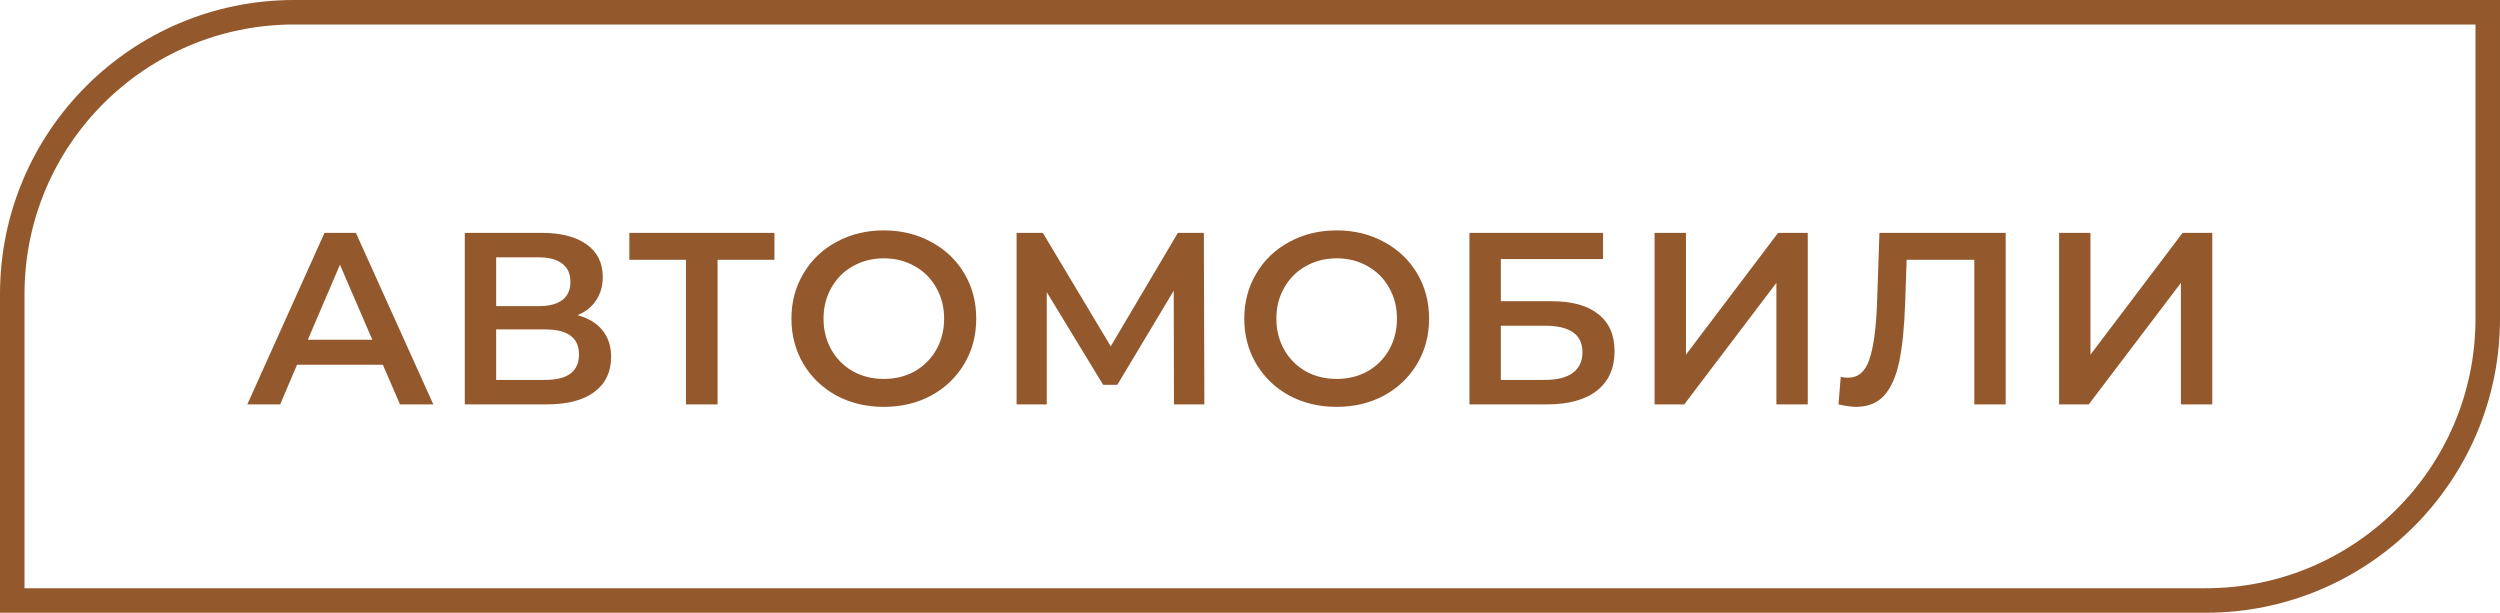
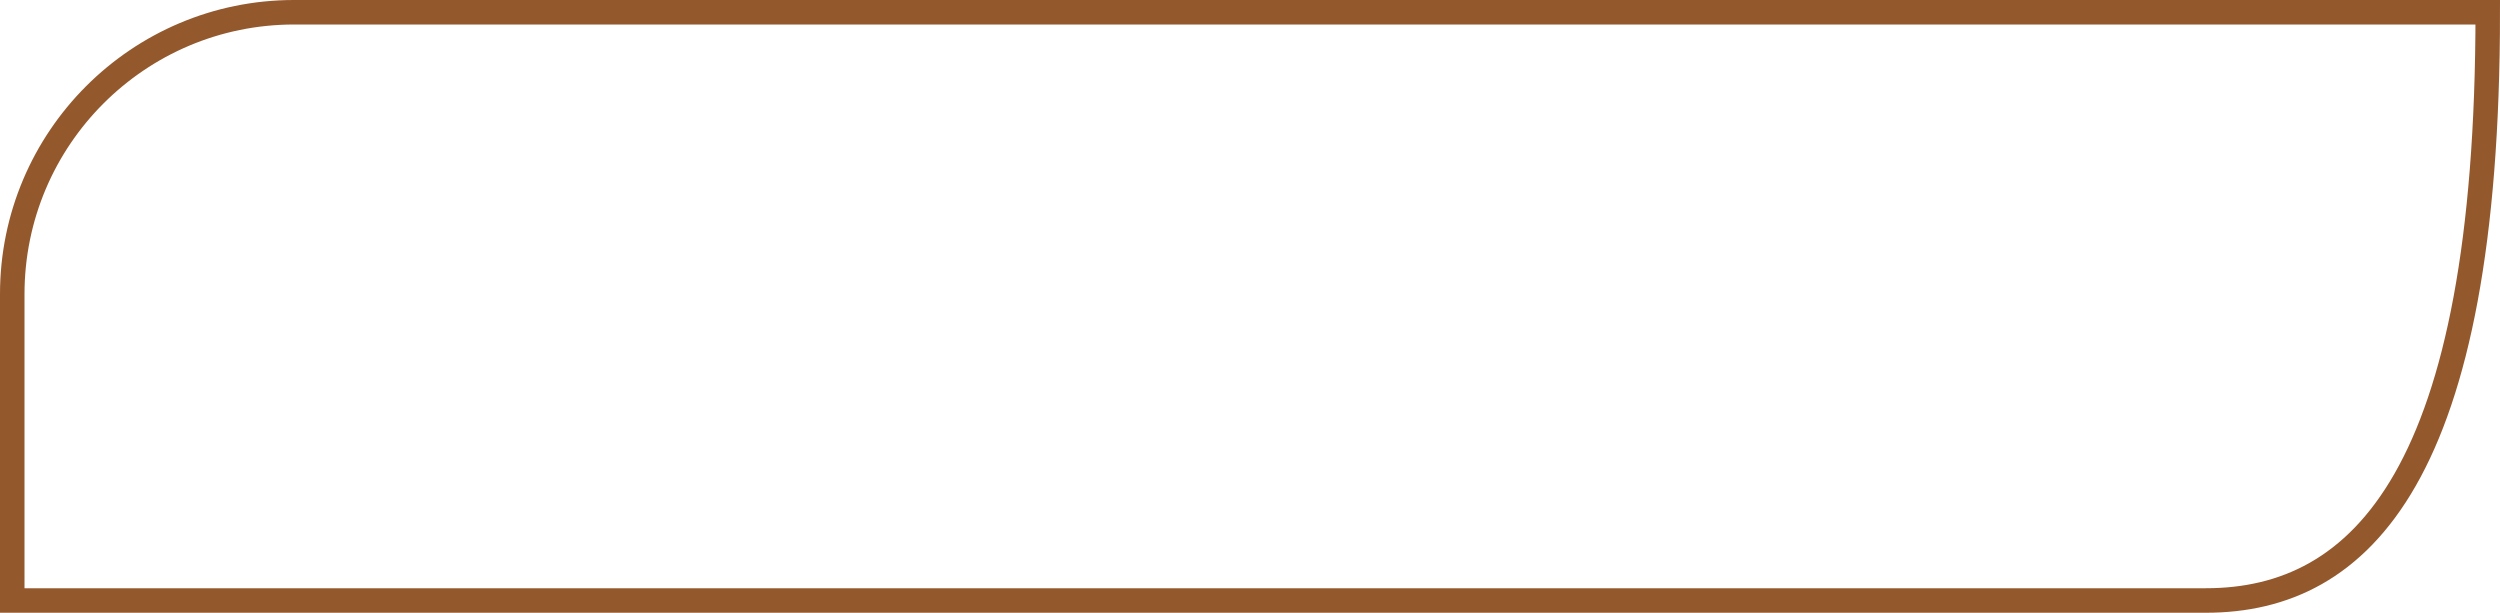
<svg xmlns="http://www.w3.org/2000/svg" width="102" height="25" viewBox="0 0 102 25" fill="none">
-   <path d="M15.62 14.88H12.12L11.43 16.5H10.09L13.24 9.5H14.52L17.68 16.5H16.32L15.62 14.88ZM15.19 13.86L13.87 10.8L12.56 13.86H15.19ZM23.563 12.86C24.01 12.98 24.35 13.187 24.583 13.48C24.817 13.767 24.933 14.127 24.933 14.56C24.933 15.173 24.707 15.65 24.253 15.99C23.8 16.33 23.143 16.5 22.283 16.5H18.963V9.5H22.093C22.88 9.5 23.493 9.657 23.933 9.97C24.373 10.283 24.593 10.727 24.593 11.3C24.593 11.667 24.503 11.983 24.323 12.25C24.15 12.517 23.897 12.72 23.563 12.86ZM20.243 12.49H21.983C22.403 12.49 22.723 12.407 22.943 12.24C23.163 12.073 23.273 11.827 23.273 11.5C23.273 11.173 23.163 10.927 22.943 10.76C22.723 10.587 22.403 10.5 21.983 10.5H20.243V12.49ZM22.243 15.5C23.163 15.5 23.623 15.153 23.623 14.46C23.623 13.78 23.163 13.44 22.243 13.44H20.243V15.5H22.243ZM31.597 10.6H29.277V16.5H27.987V10.6H25.677V9.5H31.597V10.6ZM36.06 16.6C35.347 16.6 34.704 16.447 34.13 16.14C33.557 15.827 33.107 15.397 32.78 14.85C32.454 14.297 32.29 13.68 32.29 13C32.29 12.32 32.454 11.707 32.78 11.16C33.107 10.607 33.557 10.177 34.13 9.87C34.704 9.557 35.347 9.4 36.06 9.4C36.774 9.4 37.417 9.557 37.99 9.87C38.564 10.177 39.014 10.603 39.34 11.15C39.667 11.697 39.83 12.313 39.83 13C39.83 13.687 39.667 14.303 39.34 14.85C39.014 15.397 38.564 15.827 37.99 16.14C37.417 16.447 36.774 16.6 36.06 16.6ZM36.06 15.46C36.527 15.46 36.947 15.357 37.32 15.15C37.694 14.937 37.987 14.643 38.2 14.27C38.414 13.89 38.52 13.467 38.52 13C38.52 12.533 38.414 12.113 38.2 11.74C37.987 11.36 37.694 11.067 37.32 10.86C36.947 10.647 36.527 10.54 36.06 10.54C35.594 10.54 35.174 10.647 34.8 10.86C34.427 11.067 34.134 11.36 33.92 11.74C33.707 12.113 33.6 12.533 33.6 13C33.6 13.467 33.707 13.89 33.92 14.27C34.134 14.643 34.427 14.937 34.8 15.15C35.174 15.357 35.594 15.46 36.06 15.46ZM47.898 16.5L47.888 11.86L45.587 15.7H45.008L42.708 11.92V16.5H41.477V9.5H42.547L45.318 14.13L48.057 9.5H49.117L49.138 16.5H47.898ZM54.536 16.6C53.823 16.6 53.18 16.447 52.606 16.14C52.033 15.827 51.583 15.397 51.256 14.85C50.93 14.297 50.766 13.68 50.766 13C50.766 12.32 50.93 11.707 51.256 11.16C51.583 10.607 52.033 10.177 52.606 9.87C53.18 9.557 53.823 9.4 54.536 9.4C55.25 9.4 55.893 9.557 56.466 9.87C57.04 10.177 57.49 10.603 57.816 11.15C58.143 11.697 58.306 12.313 58.306 13C58.306 13.687 58.143 14.303 57.816 14.85C57.49 15.397 57.04 15.827 56.466 16.14C55.893 16.447 55.25 16.6 54.536 16.6ZM54.536 15.46C55.003 15.46 55.423 15.357 55.796 15.15C56.17 14.937 56.463 14.643 56.676 14.27C56.89 13.89 56.996 13.467 56.996 13C56.996 12.533 56.89 12.113 56.676 11.74C56.463 11.36 56.17 11.067 55.796 10.86C55.423 10.647 55.003 10.54 54.536 10.54C54.07 10.54 53.65 10.647 53.276 10.86C52.903 11.067 52.61 11.36 52.396 11.74C52.183 12.113 52.076 12.533 52.076 13C52.076 13.467 52.183 13.89 52.396 14.27C52.61 14.643 52.903 14.937 53.276 15.15C53.65 15.357 54.07 15.46 54.536 15.46ZM59.954 9.5H65.404V10.57H61.234V12.29H63.304C64.144 12.29 64.78 12.467 65.214 12.82C65.654 13.167 65.874 13.67 65.874 14.33C65.874 15.023 65.634 15.56 65.154 15.94C64.674 16.313 63.99 16.5 63.104 16.5H59.954V9.5ZM63.034 15.5C63.534 15.5 63.914 15.403 64.174 15.21C64.434 15.017 64.564 14.737 64.564 14.37C64.564 13.65 64.054 13.29 63.034 13.29H61.234V15.5H63.034ZM67.507 9.5H68.787V14.47L72.547 9.5H73.757V16.5H72.477V11.54L68.717 16.5H67.507V9.5ZM81.832 9.5V16.5H80.552V10.6H77.791L77.731 12.35C77.698 13.33 77.618 14.127 77.492 14.74C77.365 15.347 77.162 15.81 76.882 16.13C76.602 16.443 76.215 16.6 75.722 16.6C75.548 16.6 75.311 16.567 75.011 16.5L75.102 15.37C75.188 15.397 75.288 15.41 75.401 15.41C75.808 15.41 76.095 15.17 76.261 14.69C76.435 14.203 76.541 13.44 76.582 12.4L76.681 9.5H81.832ZM84.011 9.5H85.291V14.47L89.051 9.5H90.261V16.5H88.981V11.54L85.221 16.5H84.011V9.5Z" fill="#94582D" />
-   <path d="M12 0.5H101.5V13C101.5 19.351 96.351 24.5 90 24.5H0.5V12C0.5 5.649 5.649 0.5 12 0.5Z" stroke="#94582D" />
+   <path d="M12 0.5H101.5C101.5 19.351 96.351 24.5 90 24.5H0.5V12C0.5 5.649 5.649 0.5 12 0.5Z" stroke="#94582D" />
</svg>